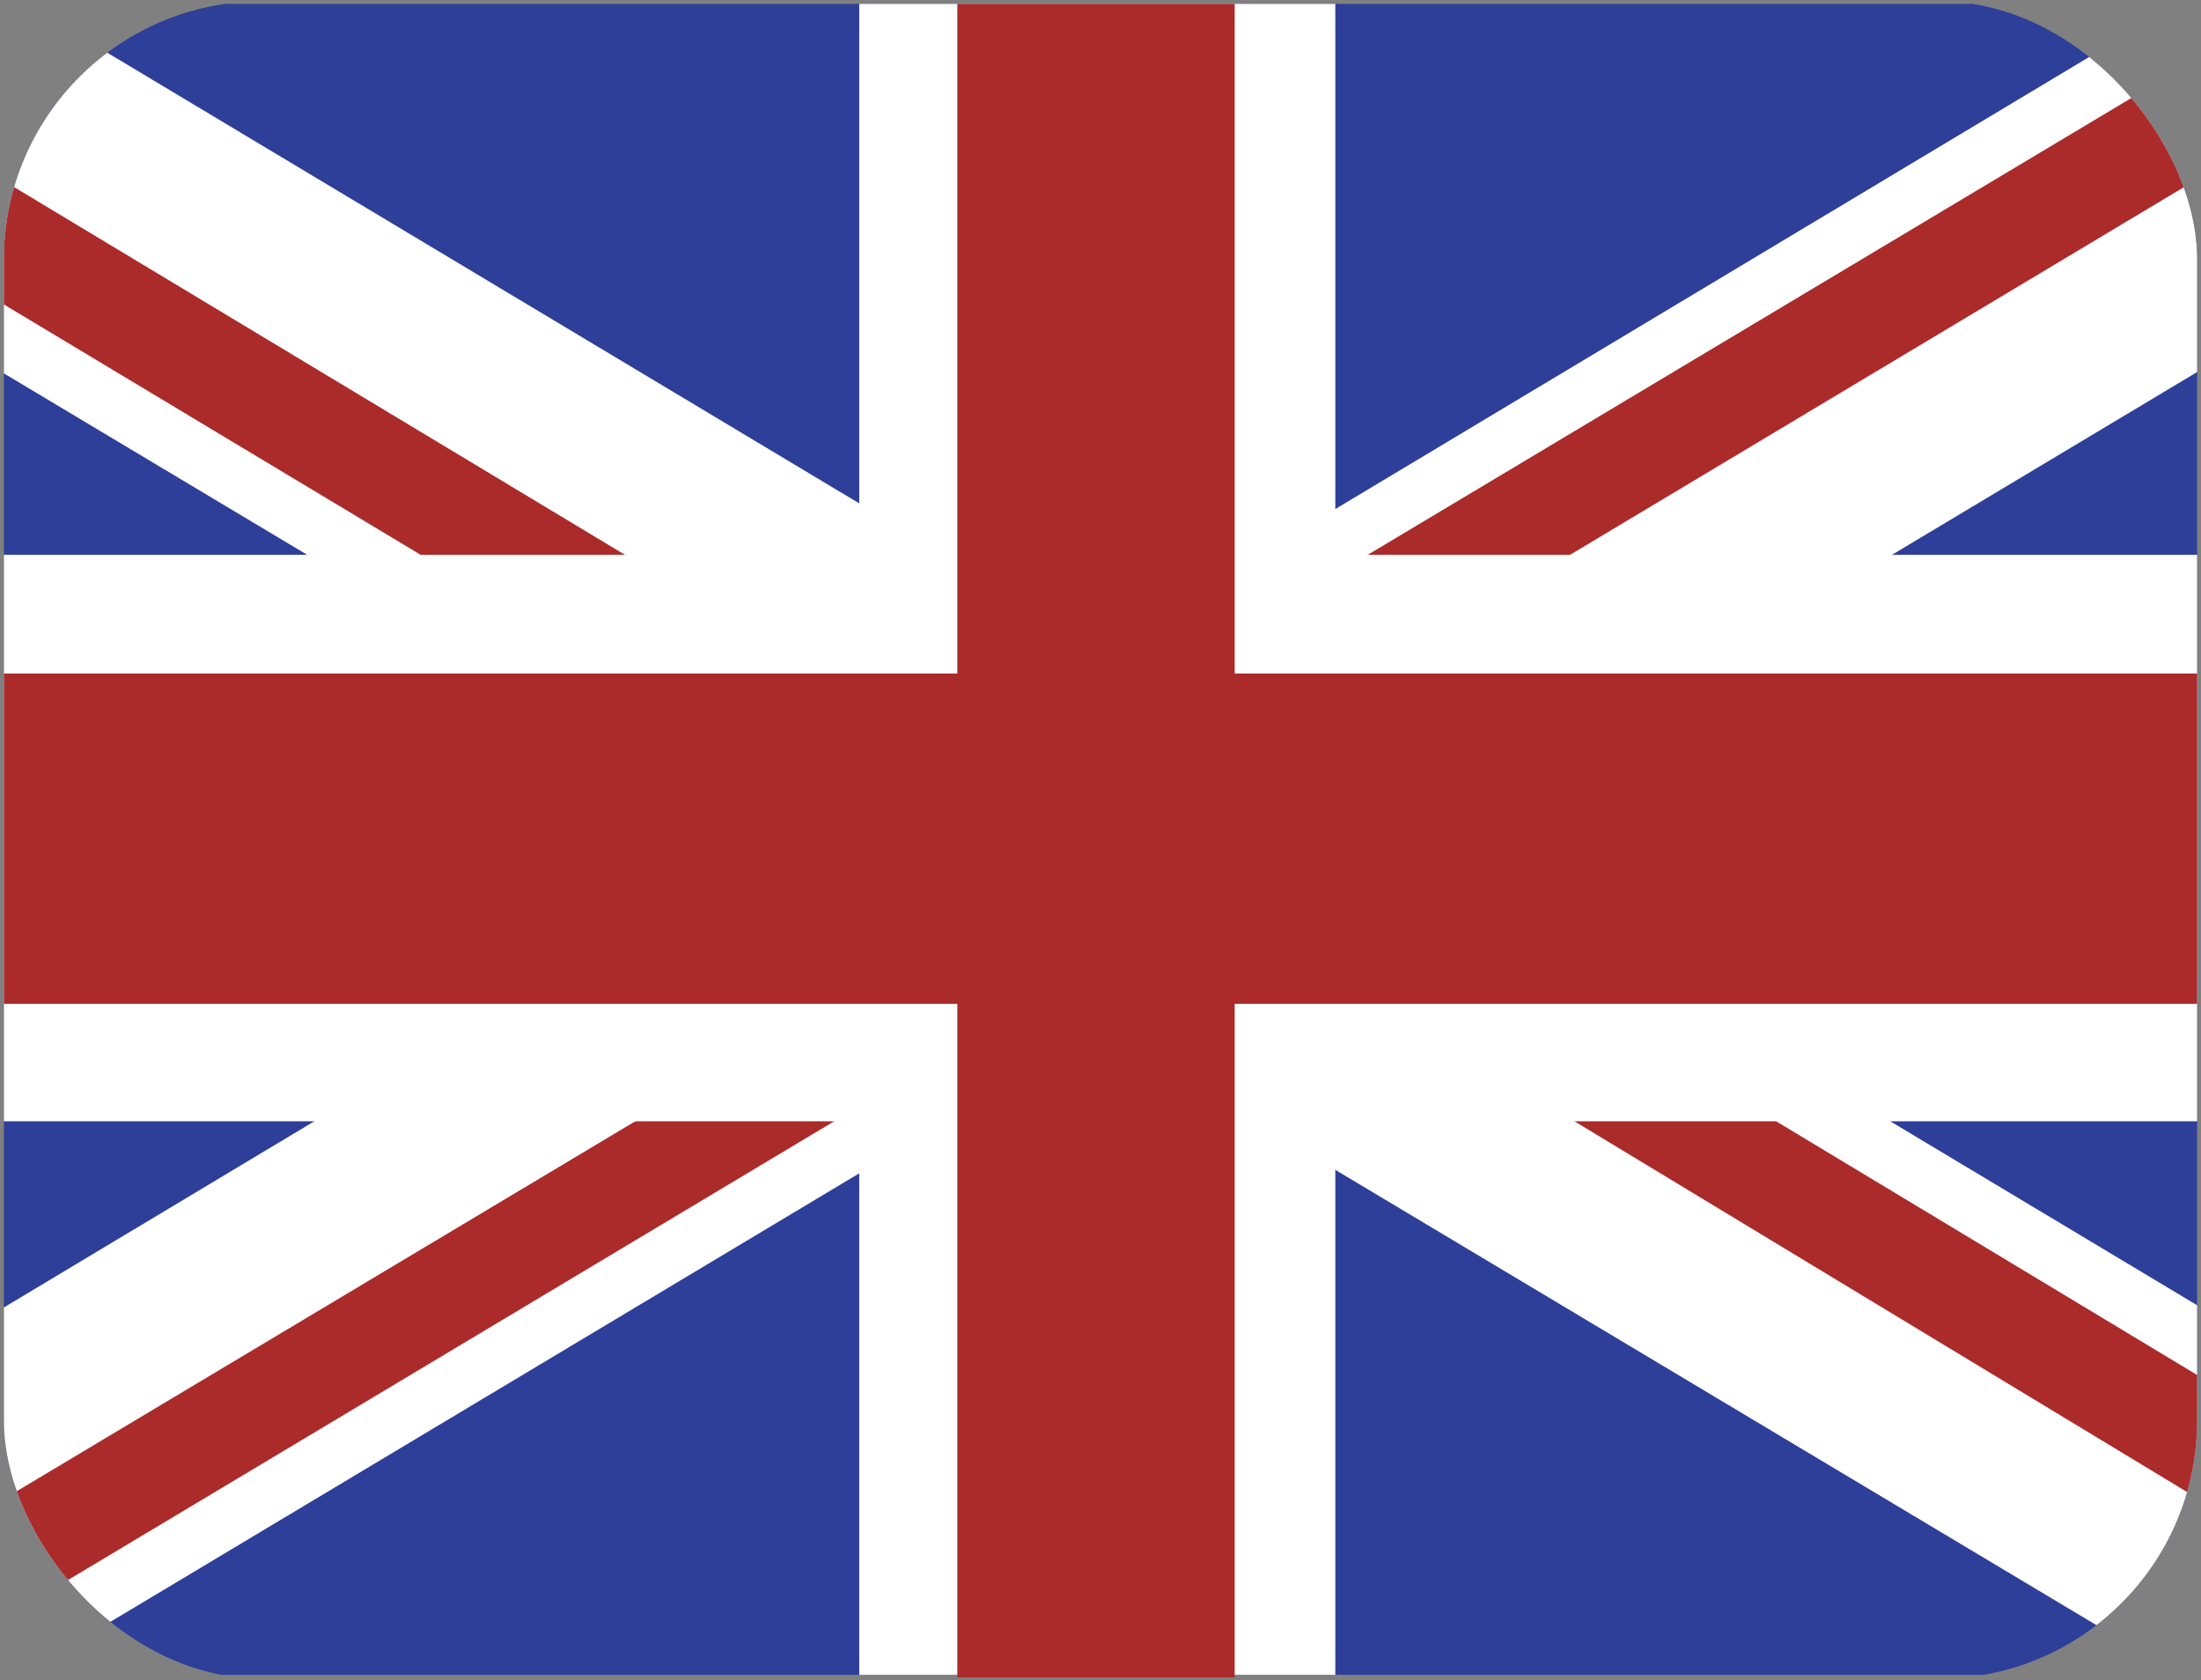
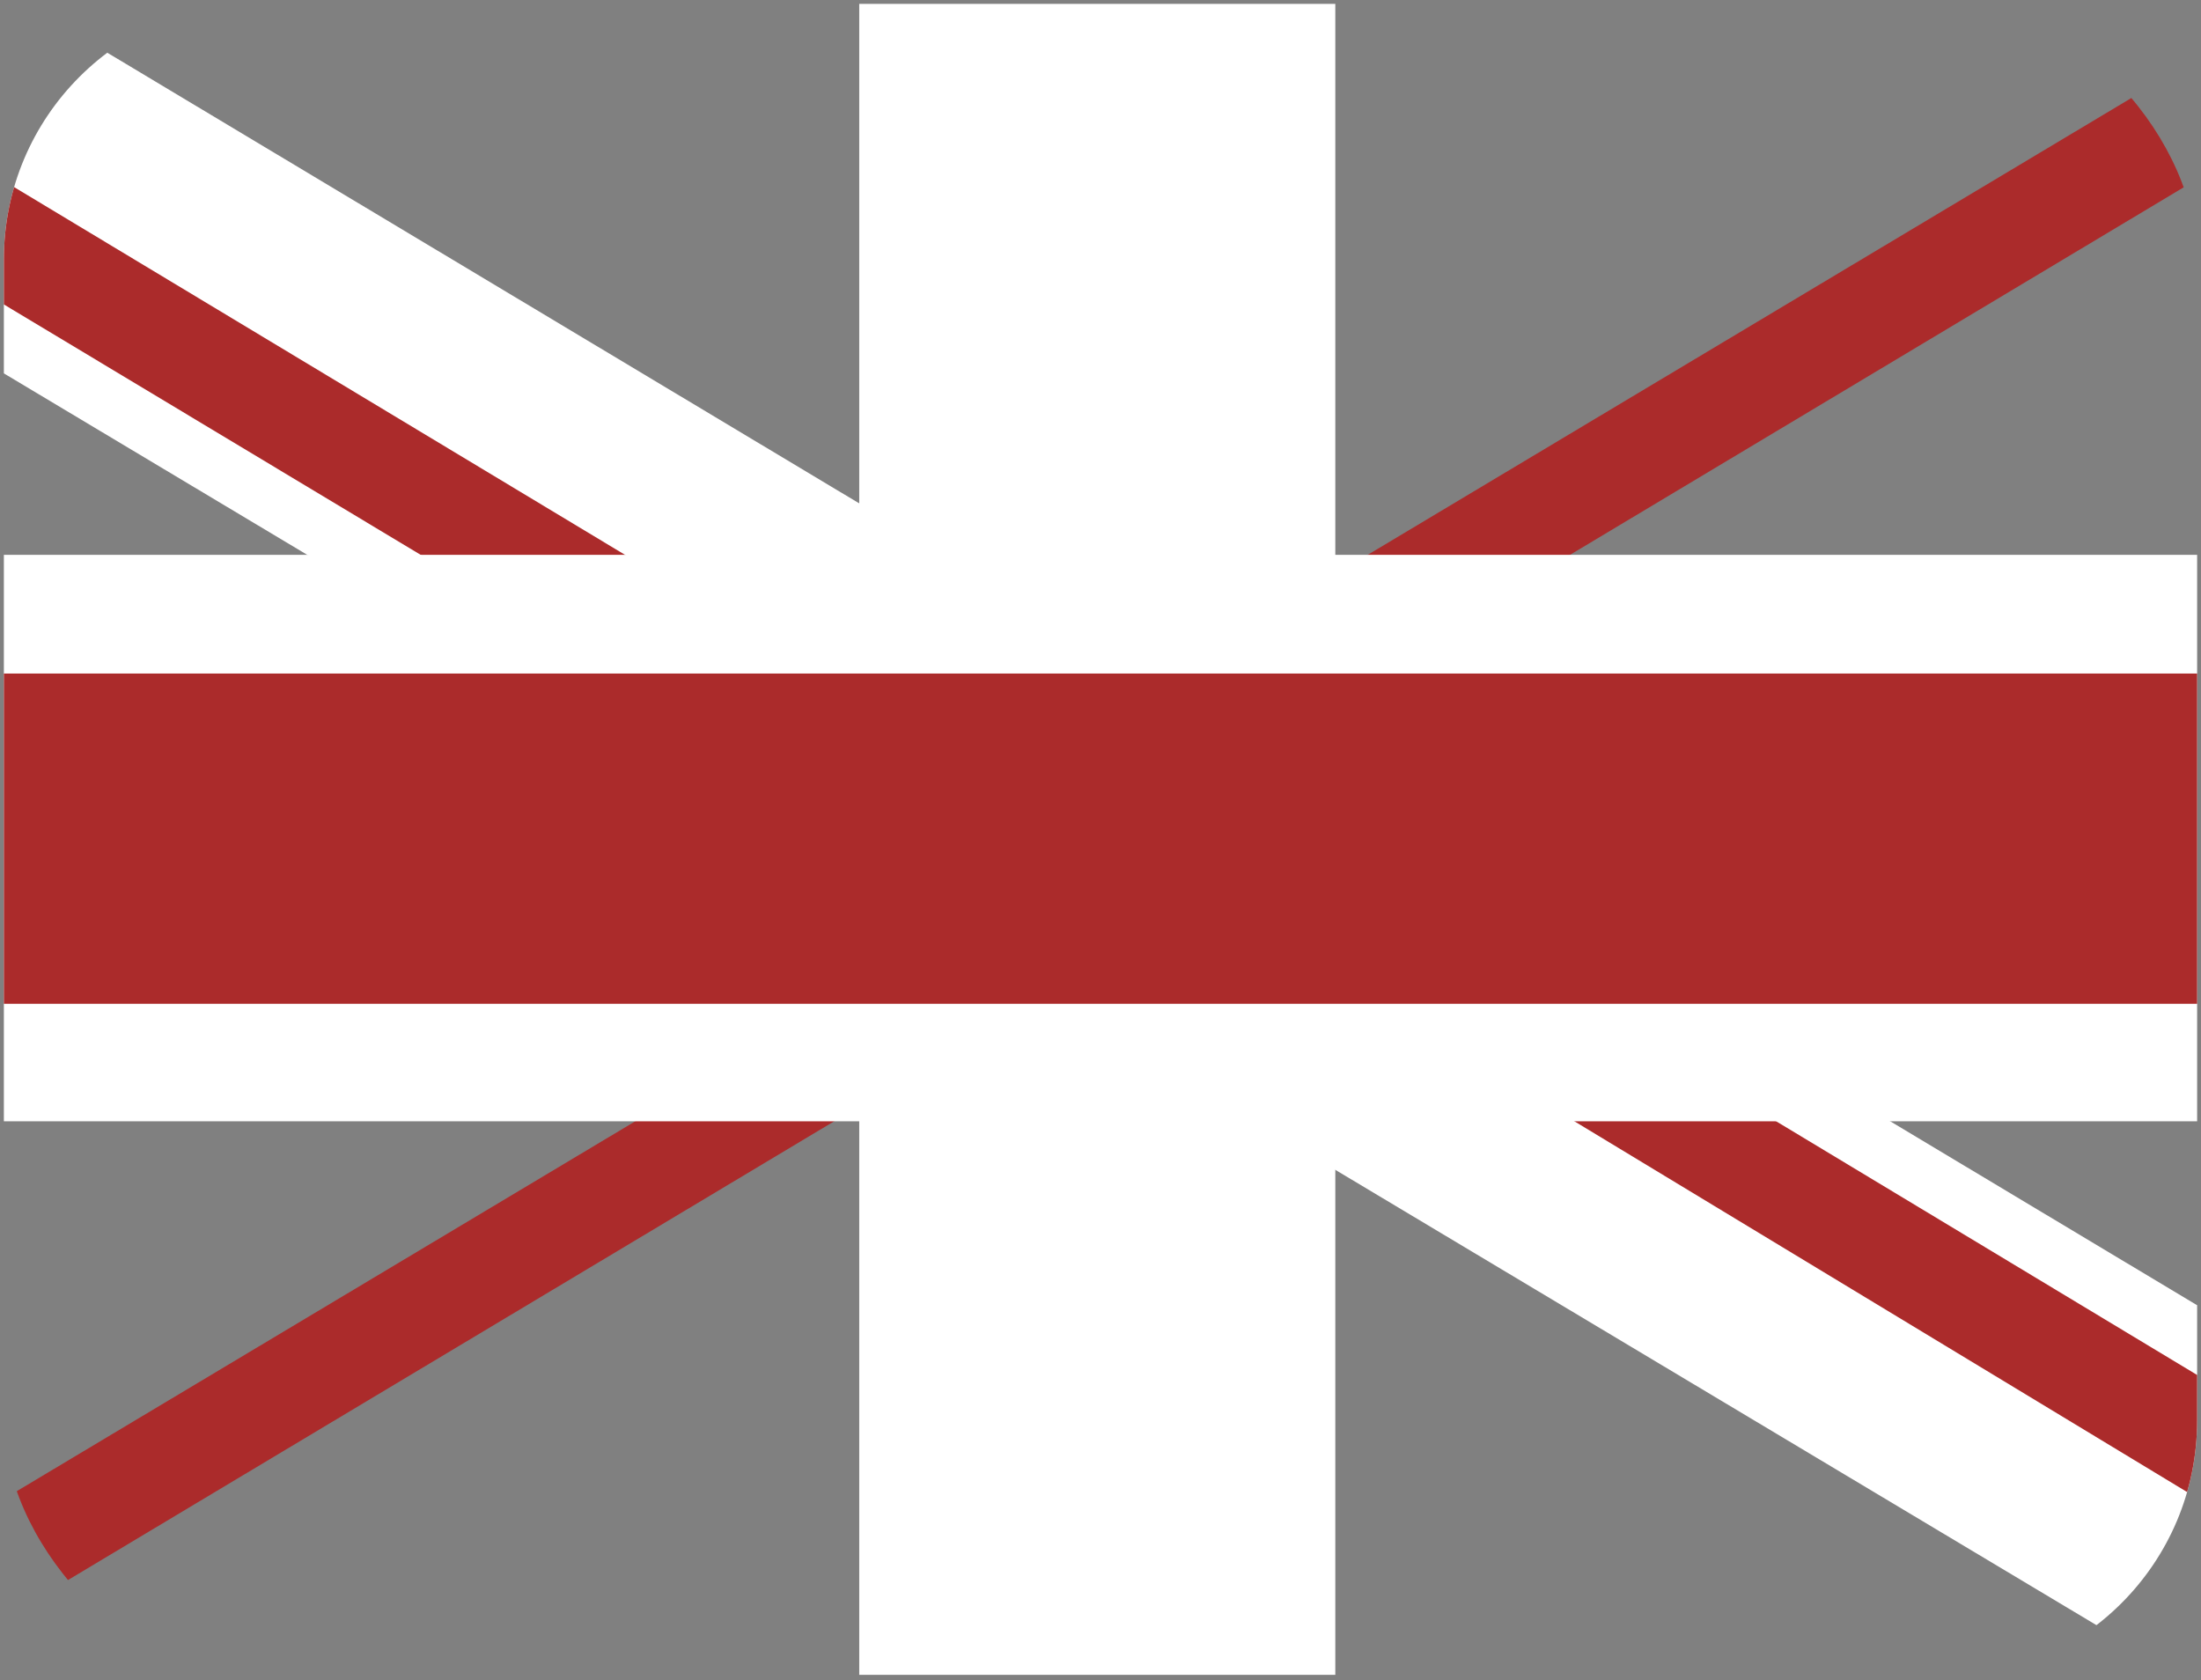
<svg xmlns="http://www.w3.org/2000/svg" id="Layer_1" data-name="Layer 1" viewBox="0 0 17.06 13.02">
  <rect x="0" y="0" width="17.06" height="13.02" fill="#808080" stroke="none" />
  <defs>
    <clipPath id="clip-path">
      <rect x="0.03" y="0.01" width="17" height="13" rx="2" ry="2" style="fill:none" />
    </clipPath>
  </defs>
  <title>Artboard 1</title>
  <g id="Layer_2" data-name="Layer 2">
    <g id="Layer_1-2" data-name="Layer 1-2">
      <g style="clip-path:url(#clip-path)">
-         <rect x="-2.25" y="0.03" width="21.55" height="12.95" style="fill:#2e3f99" />
-         <polygon points="0.17 12.98 -2.25 12.98 -2.25 11.5 16.88 0.03 19.34 0.03 19.34 1.5 0.17 12.98" style="fill:#fff" />
        <polygon points="-2.25 0.03 0.2 0.03 19.34 11.5 19.34 12.99 16.91 12.99 -2.25 1.53 -2.25 0.03" style="fill:#fff" />
        <polygon points="10.8 5.12 9.13 5.18 17.74 0.03 19.3 0.03 10.8 5.12" style="fill:#ab2b2b" />
        <polygon points="-2.25 12.98 5.71 8.22 6.17 8.37 6.85 8.46 -0.7 12.98 -2.25 12.98" style="fill:#ab2b2b" />
        <polygon points="11.79 8.44 13.02 8.24 19.31 12.03 19.31 12.99 11.79 8.44" style="fill:#ab2b2b" />
        <polygon points="5.21 4.52 3.81 4.63 -2.25 0.99 -2.25 0.03 5.21 4.52" style="fill:#ab2b2b" />
        <rect x="-2.26" y="4.3" width="21.58" height="4.39" style="fill:#fff" />
        <rect x="6.66" y="0.03" width="3.69" height="12.95" style="fill:#fff" />
        <rect x="-2.27" y="5.22" width="21.58" height="2.56" style="fill:#ab2b2b" />
-         <polygon points="9.57 0.03 7.42 0.03 7.42 0.14 7.42 13 9.57 13 9.57 0.13 9.57 0.03" style="fill:#ab2b2b" />
      </g>
    </g>
  </g>
</svg>